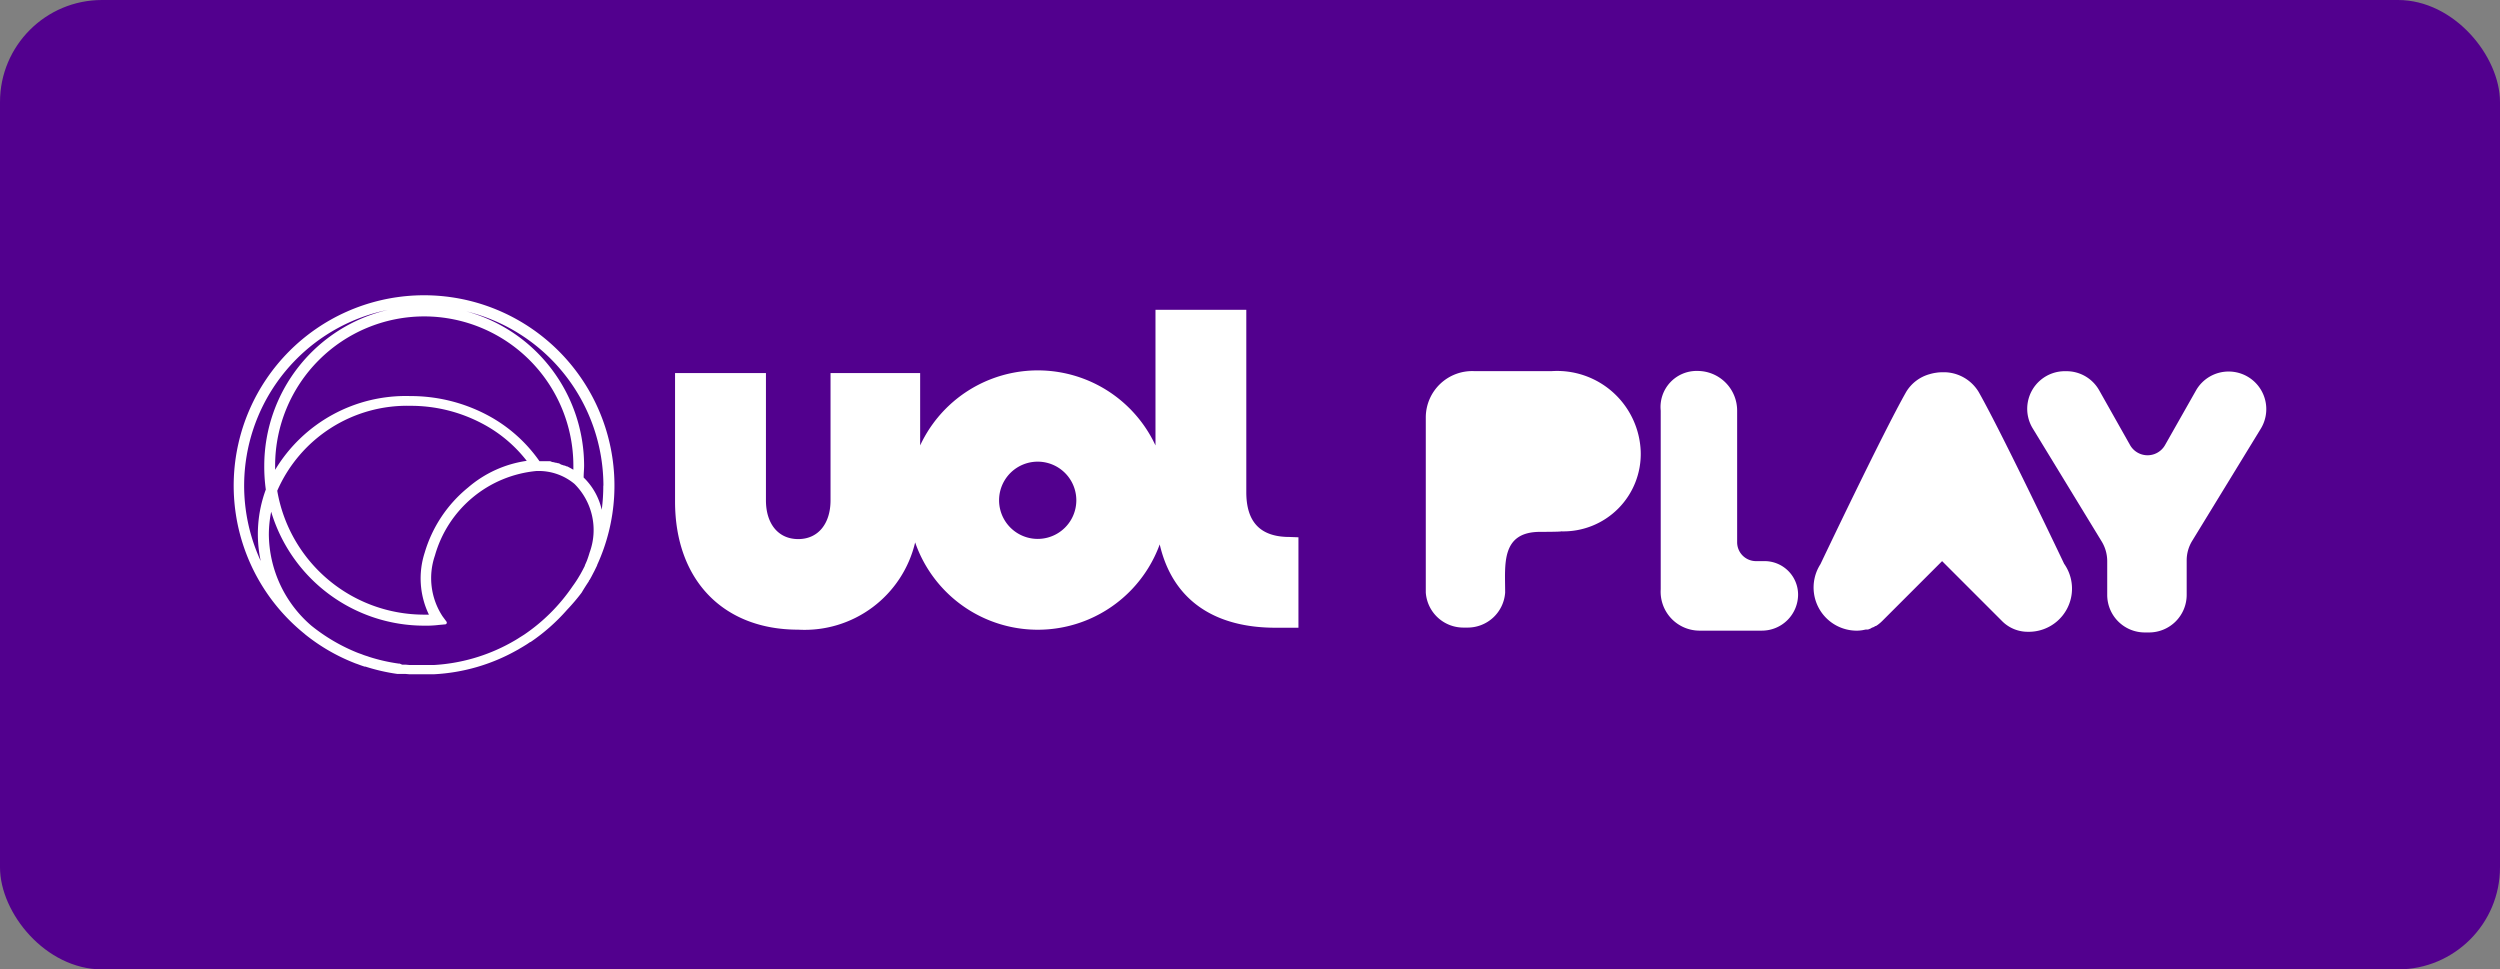
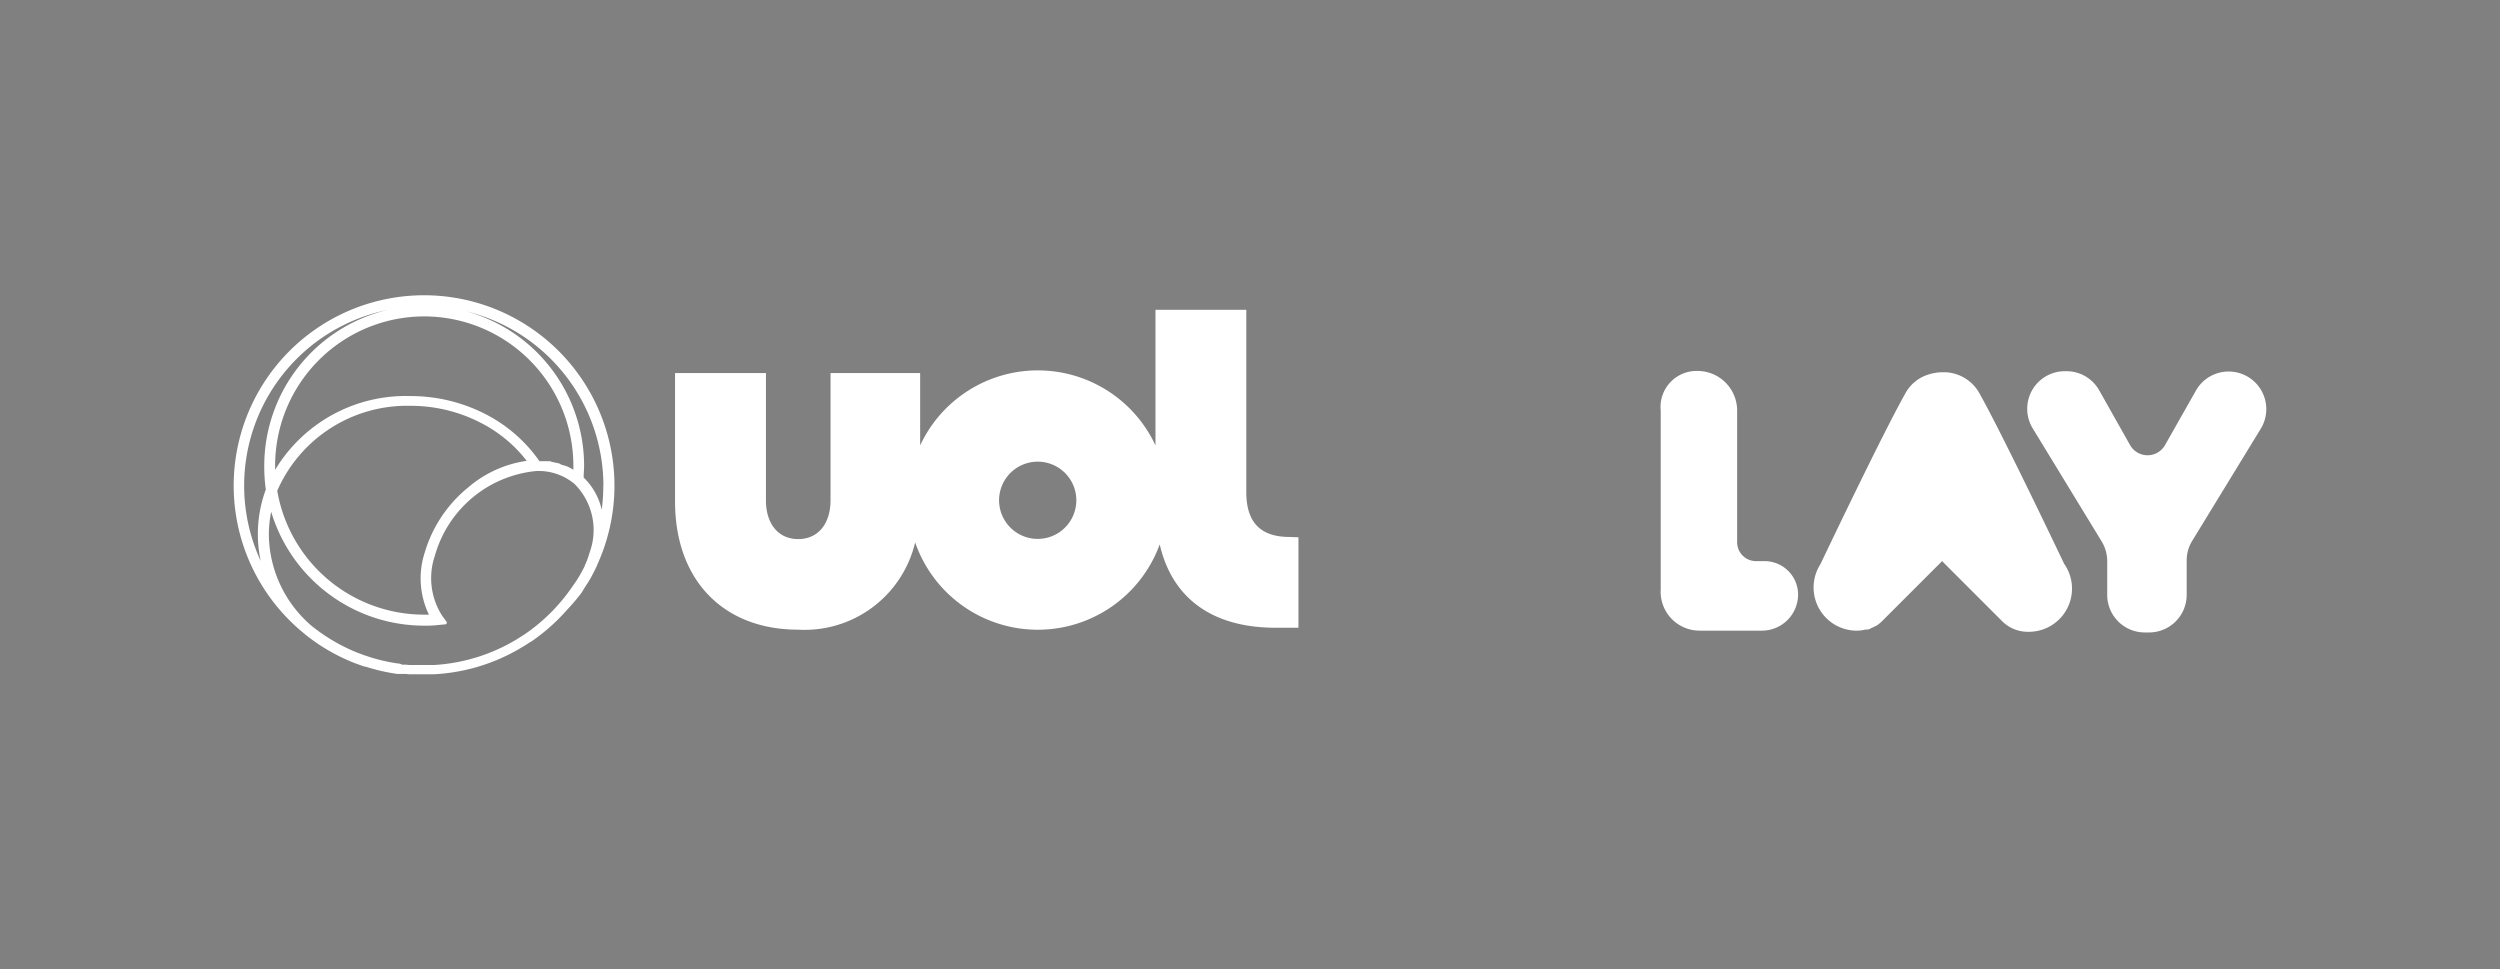
<svg xmlns="http://www.w3.org/2000/svg" width="98" height="38" viewBox="0 0 98 38">
  <rect x="0" y="0" width="98" height="38" fill="#808080" stroke="none" />
  <g id="Grupo_31518" data-name="Grupo 31518" transform="translate(-101 -310)">
-     <rect id="Retângulo_9638" data-name="Retângulo 9638" width="98" height="38" rx="4" transform="translate(101 310)" fill="#52008e" />
    <g id="Grupo_31441" data-name="Grupo 31441" transform="translate(110.162 321.573)">
      <g id="Grupo_31397" data-name="Grupo 31397" transform="translate(0 0)">
        <path id="Caminho_174815" data-name="Caminho 174815" d="M13.951,11.185c0-.023.025-.048.041-.071L14.055,11l.091-.175a.8.8,0,0,0,.041-.081c.025-.048.048-.1.071-.144a.329.329,0,0,1,.02-.043v-.013a7.463,7.463,0,1,0-11.469,2.7l.025.023h0a7.366,7.366,0,0,0,1.9,1.107l.056.023.1.035.094.035.056.02.122.041h.033a7.457,7.457,0,0,0,1.243.286H6.75l.152.013h1a7.384,7.384,0,0,0,3.186-.917l.023-.013a1.365,1.365,0,0,0,.132-.076l.061-.035.089-.053.091-.056.053-.033.116-.079h.015A7.506,7.506,0,0,0,13.1,12.3a7.652,7.652,0,0,0,.57-.671h0C13.766,11.466,13.855,11.327,13.951,11.185Zm-.147-.623-.038.073c-.028.056-.056.111-.086.165s-.038.071-.058.106l-.041.068a4.228,4.228,0,0,1-.253.387l-.013.018a7.128,7.128,0,0,1-1.876,1.881l-.03.02-.1.063-.066.041-.071.046-.1.061-.043.025-.139.079h0a7.055,7.055,0,0,1-3.021.871H6.932l-.142-.013H6.638l-.1-.043H6.5a6.9,6.9,0,0,1-1.172-.268l-.033-.013-.111-.035-.058-.02-.084-.033-.1-.035-.048-.018a7.065,7.065,0,0,1-1.818-1.064A4.768,4.768,0,0,1,1.409,9.332,4.629,4.629,0,0,1,1.5,8.456a6.265,6.265,0,0,0,6,4.467,4.026,4.026,0,0,0,.57-.028l.253-.023a.068.068,0,0,0,.048-.109l-.152-.205a2.728,2.728,0,0,1-.3-2.383A4.578,4.578,0,0,1,11.905,6.86h.033a2.19,2.19,0,0,1,1.451.506,2.552,2.552,0,0,1,.593,2.692q-.046.16-.106.319a.36.36,0,0,1-.02.046,1.38,1.38,0,0,1-.063.139ZM7.5.8A5.855,5.855,0,0,1,13.346,6.65q0,.08,0,.16l-.033-.018-.023-.013c-.058-.035-.122-.066-.185-.1h-.023l-.076-.033h-.025l-.1-.035H12.87l-.089-.053h-.028l-.084-.023h-.02l-.1-.025h-.025l-.089-.035h-.418A5.806,5.806,0,0,0,9.938,4.65a6.412,6.412,0,0,0-2.983-.727,5.973,5.973,0,0,0-5.3,2.892V6.642A5.852,5.852,0,0,1,7.5.8Zm.182,11.691H7.5A5.842,5.842,0,0,1,1.738,7.635,5.551,5.551,0,0,1,6.96,4.305a5.976,5.976,0,0,1,2.785.681,5.366,5.366,0,0,1,1.773,1.476,4.5,4.5,0,0,0-2.3,1.046,5.178,5.178,0,0,0-1.7,2.553,3.277,3.277,0,0,0,.167,2.433ZM14.519,7.43a7.237,7.237,0,0,1-.061.952,2.532,2.532,0,0,0-.709-1.266c0-.162.018-.317.018-.471A6.28,6.28,0,0,0,9.14.6a7.047,7.047,0,0,1,5.384,6.84ZM6.071.545A6.283,6.283,0,0,0,1.229,6.65a6.483,6.483,0,0,0,.061.937,5.034,5.034,0,0,0-.2,2.8A7.032,7.032,0,0,1,6.071.545Z" transform="translate(-0.032 0.03)" fill="#fff" />
        <g id="Grupo_31395" data-name="Grupo 31395" transform="translate(17.3 0.57)">
          <path id="Caminho_174814" data-name="Caminho 174814" d="M92.437,11.126c-1.16,0-1.694-.6-1.694-1.757V2.22h-3.56V7.538a5.087,5.087,0,0,0-9.225,0V4.7H74.445V9.69c0,.9-.474,1.519-1.266,1.519s-1.266-.61-1.266-1.519V4.7H68.35V9.736c0,3.084,1.894,5.024,4.826,5.024a4.453,4.453,0,0,0,4.586-3.421,5.087,5.087,0,0,0,9.587.078c.524,2.264,2.239,3.267,4.538,3.267h.9V11.139Zm-9.876.076a1.514,1.514,0,1,1,.01,0Z" transform="translate(-68.35 -2.22)" fill="#fff" />
-           <path id="Caminho_174816" data-name="Caminho 174816" d="M189.483,11.72h-3.008a1.819,1.819,0,0,0-1.914,1.8V20.4a1.476,1.476,0,0,0,1.486,1.372h.139a1.474,1.474,0,0,0,1.486-1.372c0-1.094-.175-2.38,1.372-2.38,0,0,.823,0,.82-.02a3.035,3.035,0,0,0,3.122-3.132A3.279,3.279,0,0,0,189.483,11.72Z" transform="translate(-155.132 -9.314)" fill="#fff" />
          <path id="Caminho_174817" data-name="Caminho 174817" d="M225,19.145h-.334a.739.739,0,0,1-.739-.739V13.247a1.555,1.555,0,0,0-1.555-1.557,1.414,1.414,0,0,0-1.441,1.557v7a1.526,1.526,0,0,0,1.5,1.623H224.9a1.418,1.418,0,0,0,1.416-1.418A1.314,1.314,0,0,0,225,19.145Z" transform="translate(-182.293 -9.292)" fill="#fff" />
          <path id="Caminho_174818" data-name="Caminho 174818" d="M254.425,19.406h0s-2.423-5.1-3.353-6.741a1.6,1.6,0,0,0-1.322-.775h-.1a1.858,1.858,0,0,0-.205.013l-.1.015a1.87,1.87,0,0,0-.2.048,1.555,1.555,0,0,0-.919.7c-.929,1.638-3.358,6.748-3.358,6.748a1.692,1.692,0,0,0,1.423,2.606,1.423,1.423,0,0,0,.233-.02l.114-.023h.089a1.235,1.235,0,0,0,.134-.053h-.015l.033-.015.056-.025h.013l.079-.048h.02l.076-.051h0l.073-.058h0l.018-.015.068-.063,2.355-2.355,2.355,2.355a1.416,1.416,0,0,0,1.013.415,1.692,1.692,0,0,0,1.421-2.659Z" transform="translate(-199.969 -9.441)" fill="#fff" />
          <path id="Caminho_174819" data-name="Caminho 174819" d="M285.562,11.743a1.469,1.469,0,0,0-1.281.744l-1.213,2.14a.788.788,0,0,1-1.37,0l-1.205-2.137a1.471,1.471,0,0,0-1.281-.76h-.066a1.474,1.474,0,0,0-1.266,2.239l2.707,4.439a1.487,1.487,0,0,1,.215.76V20.5a1.471,1.471,0,0,0,1.471,1.471h.17a1.474,1.474,0,0,0,1.474-1.471V19.142a1.463,1.463,0,0,1,.215-.76l2.684-4.388a1.474,1.474,0,0,0-1.254-2.251Z" transform="translate(-224.661 -9.322)" fill="#fff" />
        </g>
      </g>
    </g>
  </g>
</svg>